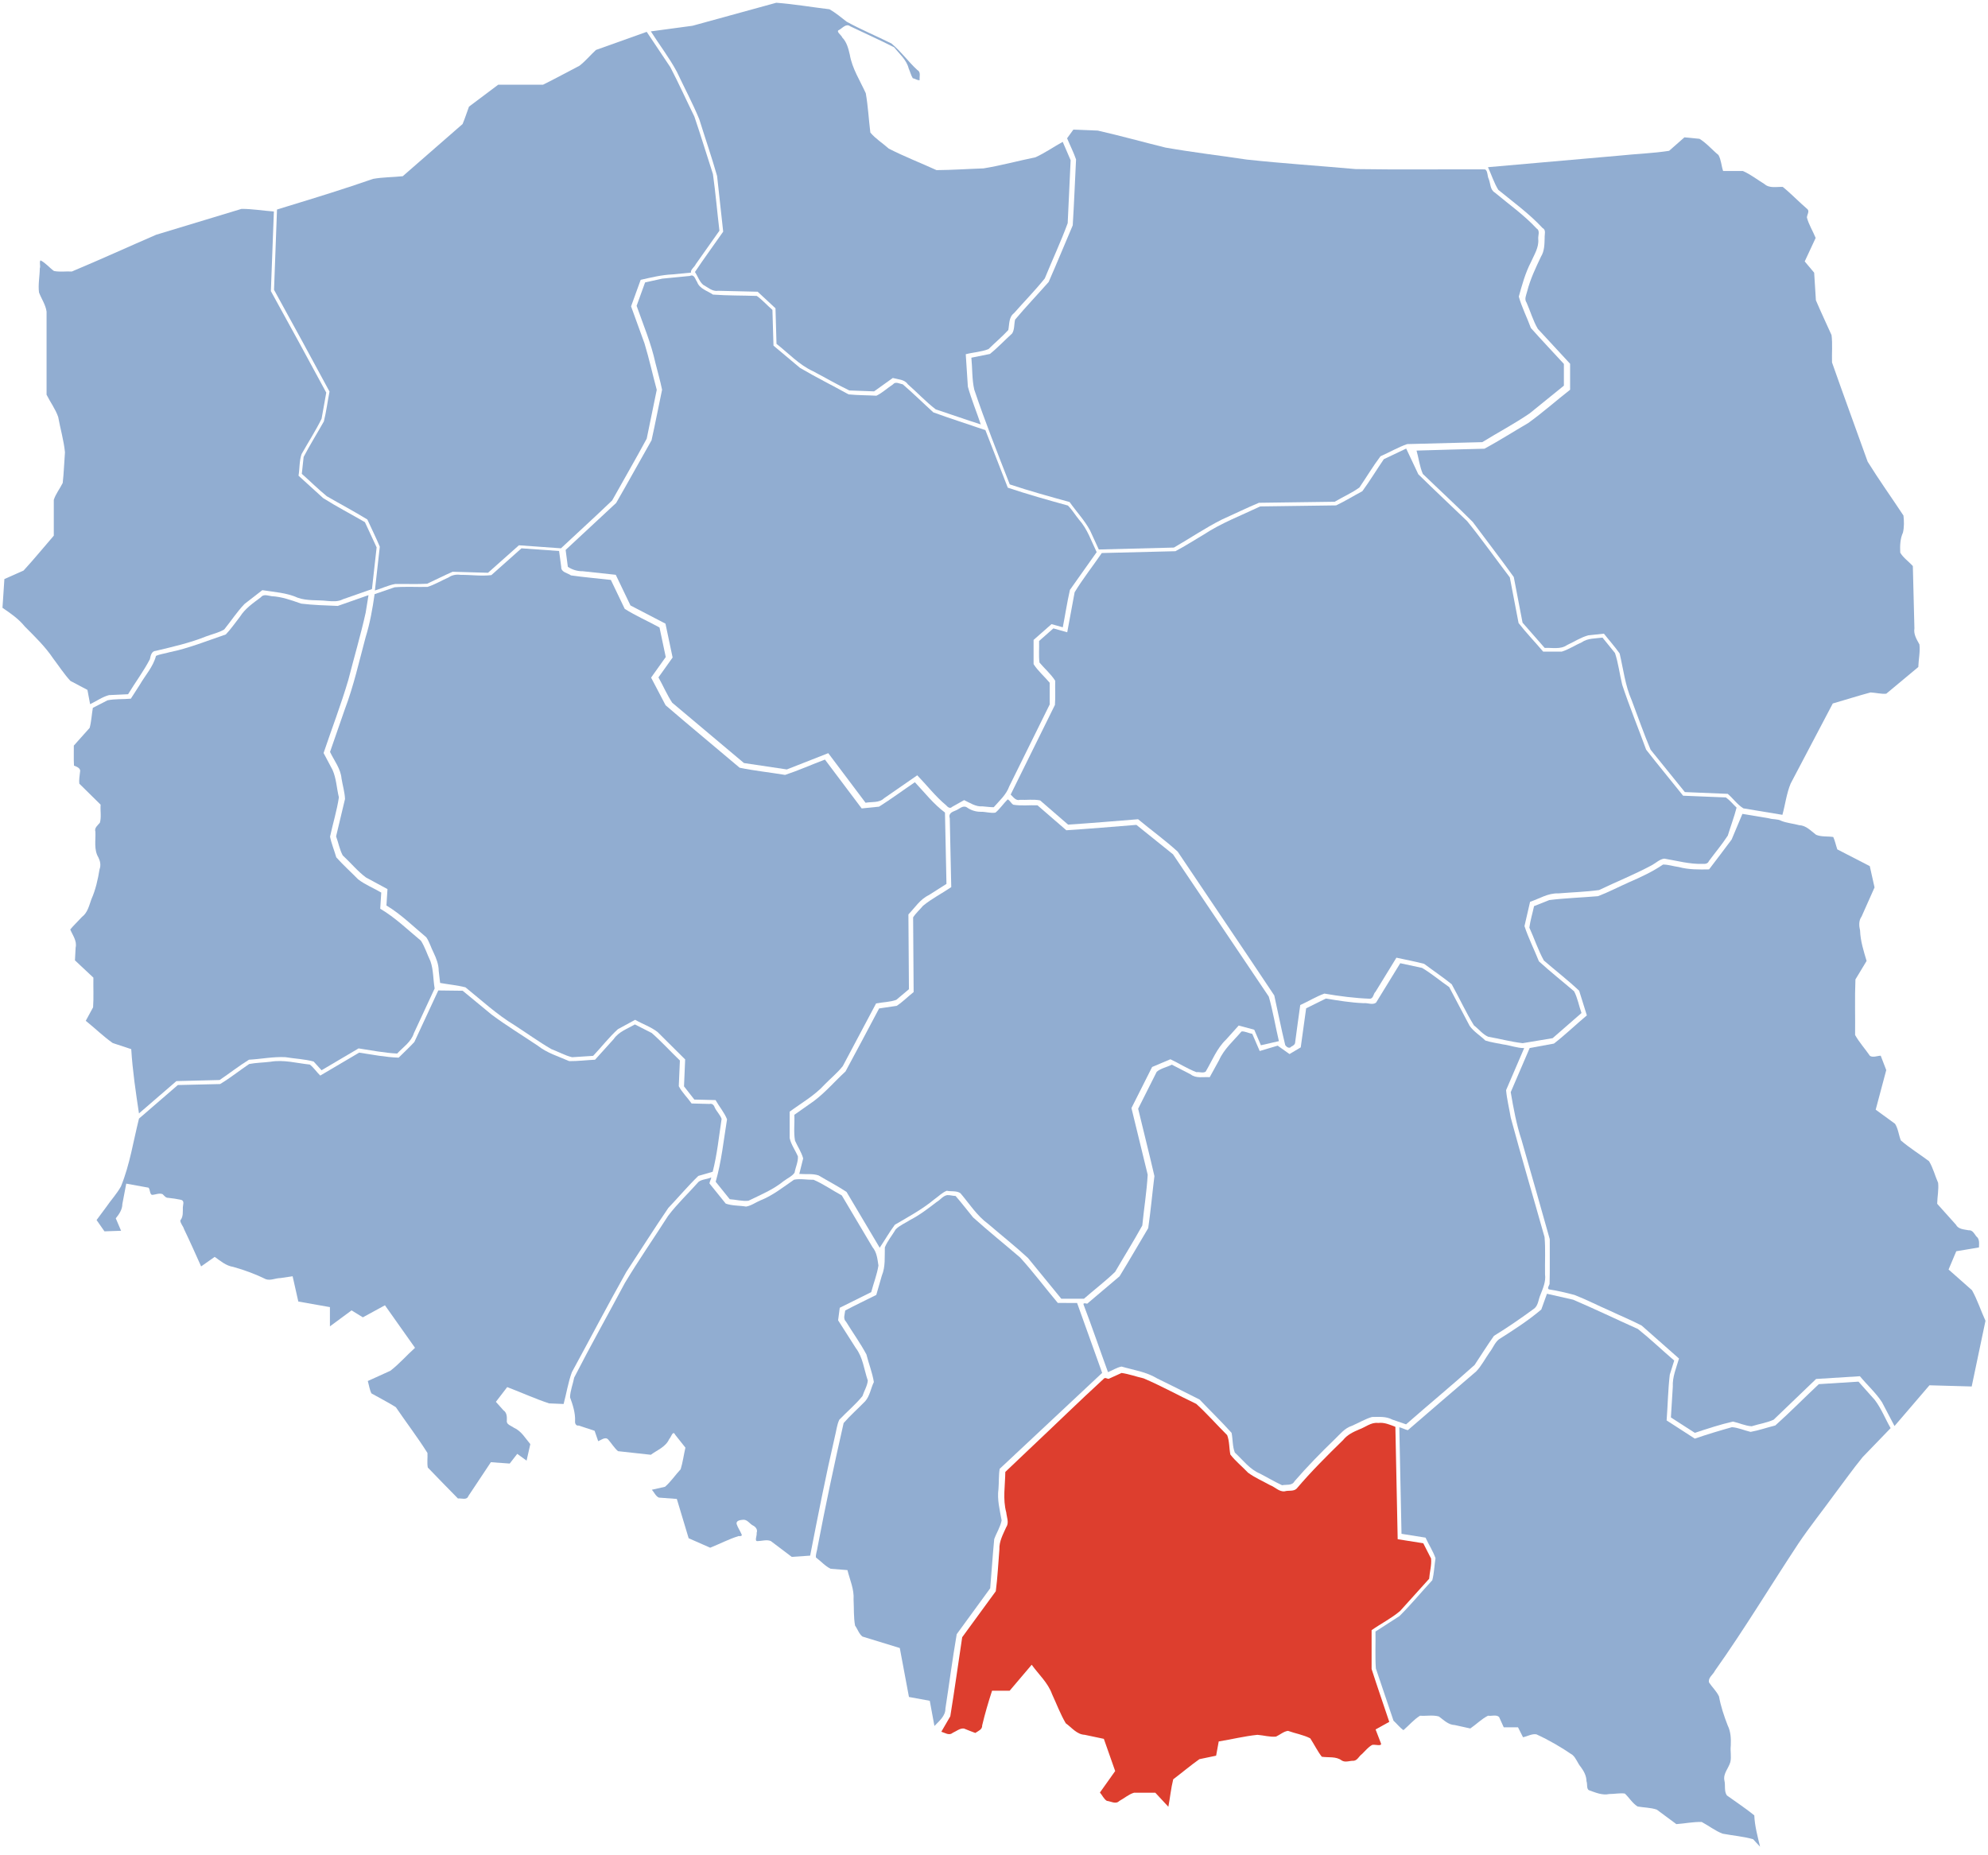
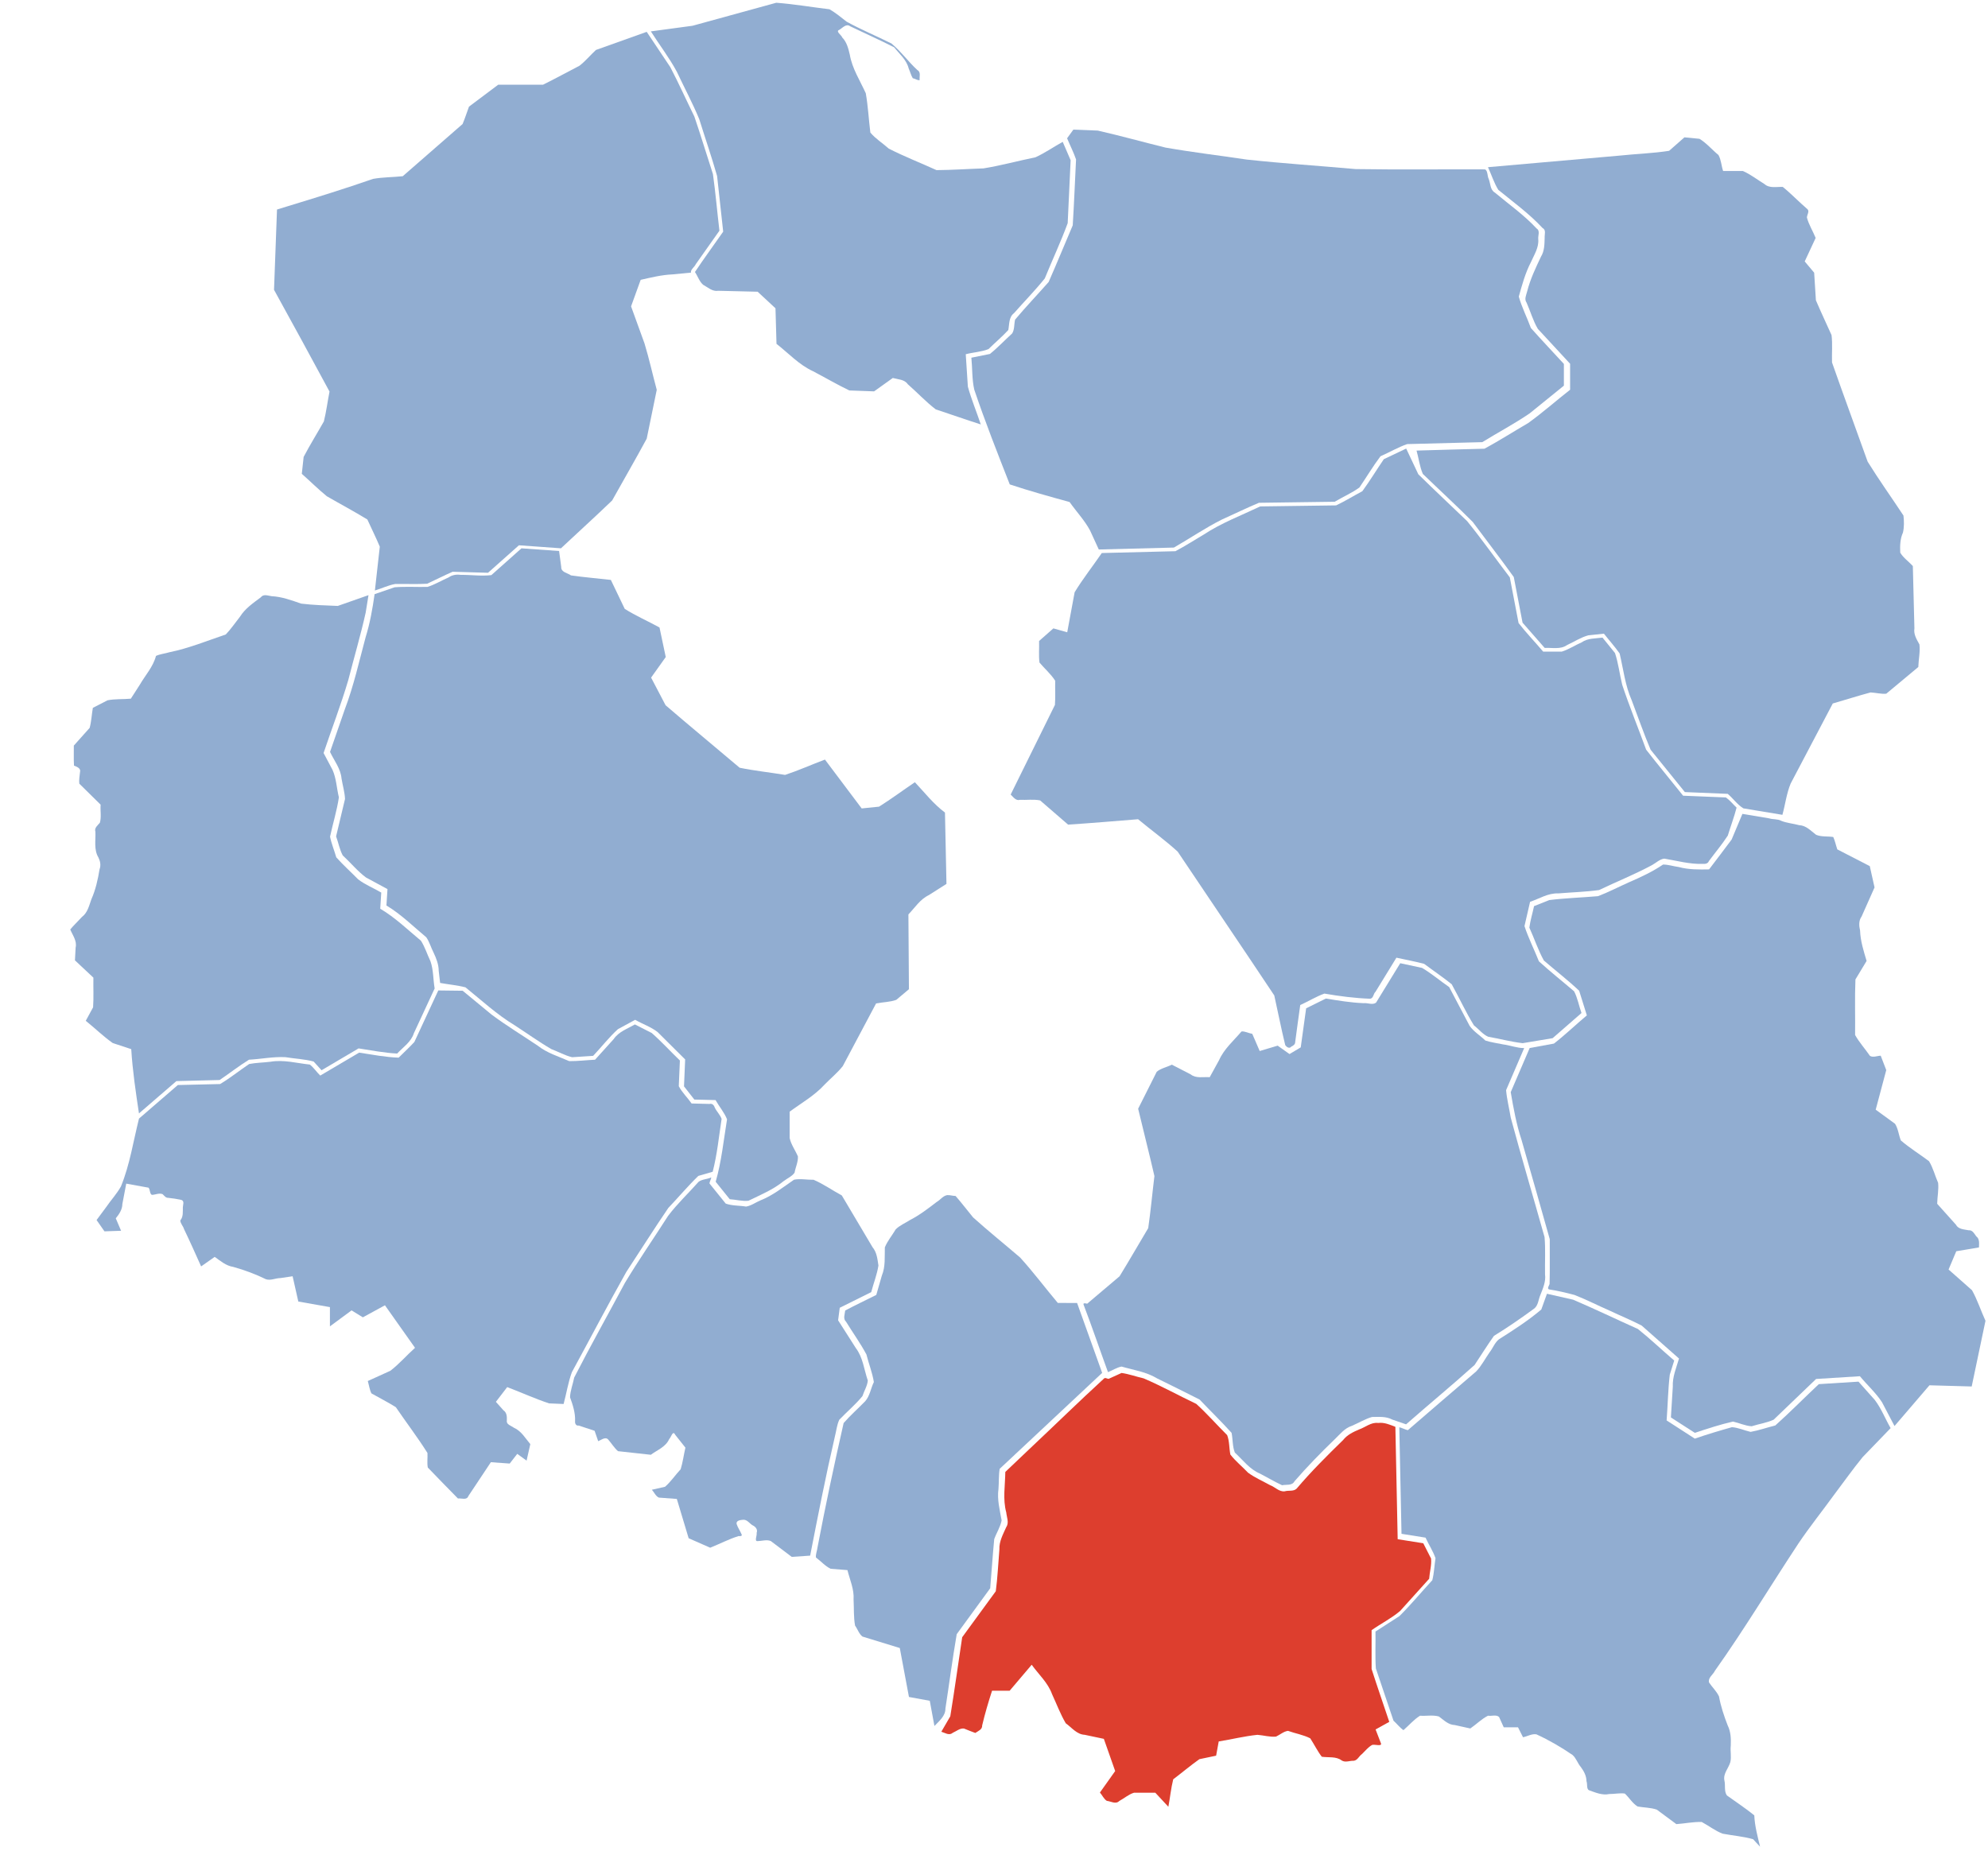
<svg xmlns="http://www.w3.org/2000/svg" xmlns:ns1="http://sodipodi.sourceforge.net/DTD/sodipodi-0.dtd" xmlns:ns2="http://www.inkscape.org/namespaces/inkscape" version="1.0" width="3294.475" height="3074.475" id="svg2" ns1:version="0.32" ns2:version="0.45.1" ns1:docname="POL_województwo_krakowskie_1950.svg" ns2:output_extension="org.inkscape.output.svg.inkscape" ns1:docbase="C:\Users\Mistrz\Desktop">
  <defs id="defs21" />
  <ns1:namedview ns2:window-height="575" ns2:window-width="867" ns2:pageshadow="2" ns2:pageopacity="0.0" guidetolerance="10.0" gridtolerance="10.0" objecttolerance="10.0" borderopacity="1.0" bordercolor="#666666" pagecolor="#ffffff" id="base" ns2:zoom="0.12262257" ns2:cx="1647.2377" ns2:cy="1537.2374" ns2:window-x="138" ns2:window-y="138" ns2:current-layer="svg2" />
  <path d="M 1147.738,42.675 C 1124.689,45.784 1101.633,48.905 1078.582,52.018 C 1092.748,74.339 1109.126,95.596 1121.676,118.956 C 1133.946,145.189 1147.77,170.772 1158.8,197.535 C 1168.57,228.92 1179.351,260.044 1188.348,291.637 C 1191.731,322.398 1195.14,353.157 1198.457,383.925 C 1182.991,406.235 1166.45,428.501 1151.644,450.831 C 1156.291,457.653 1158.907,466.528 1165.176,471.956 C 1173.101,476.245 1180.545,483.6 1190.331,481.94 C 1212.071,482.477 1233.812,482.916 1255.551,483.487 C 1265.432,492.603 1275.274,501.763 1285.113,510.925 C 1285.692,530.57 1286.239,550.216 1286.801,569.862 C 1306.629,585.314 1323.953,604.514 1347.113,615.138 C 1367.268,625.65 1387.103,637.336 1407.456,647.118 C 1421.144,647.626 1434.832,648.135 1448.519,648.643 C 1458.861,641.245 1469.241,633.899 1479.551,626.456 C 1488.127,628.922 1498.824,628.597 1504.388,636.812 C 1520.027,650.475 1534.351,665.999 1550.686,678.463 C 1575.454,686.682 1601.128,695.707 1625.332,703.424 C 1618.343,682.514 1609.811,662.03 1603.923,640.833 C 1602.781,622.914 1601.566,605 1600.426,587.081 C 1612.874,583.829 1626.286,583.334 1638.121,578.582 C 1648.921,567.963 1660.879,557.957 1670.957,546.956 C 1672.865,537.338 1671.528,525.741 1680.353,519.059 C 1697.313,499.784 1715.449,481.405 1731.404,461.439 C 1743.865,430.867 1758,400.818 1769.347,369.894 C 1770.978,335.113 1772.608,300.331 1774.238,265.55 C 1769.863,255.404 1765.488,245.258 1761.113,235.112 C 1746.044,243.403 1731.54,253.596 1715.948,260.7 C 1687.194,266.539 1658.732,274.423 1629.739,279.094 C 1603.824,279.952 1577.817,281.804 1551.957,281.956 C 1525.703,269.959 1498.51,259.455 1472.832,246.294 C 1462.845,237.289 1450.784,229.886 1442.332,219.706 C 1439.595,198.03 1438.548,175.959 1434.754,154.549 C 1425.257,133.482 1412.151,113.619 1408.223,90.383 C 1405.817,80.24 1403.312,69.906 1395.769,62.143 C 1394.54,58.12 1384.384,51.993 1390.519,49.643 C 1396.068,46.672 1402.146,38.339 1408.98,43.6 C 1433.192,55.277 1457.896,66.183 1481.769,78.393 C 1490.583,89.489 1502.366,99.095 1505.887,113.568 C 1508.287,118.802 1509.777,125.151 1512.707,129.737 C 1516.456,130.139 1520.754,133.664 1524.051,132.799 C 1523.282,127.298 1526.559,119.395 1520.332,116.174 C 1505.205,102.317 1493.092,85.168 1477.31,72.076 C 1452.77,59.804 1427.11,49.21 1403.055,35.951 C 1393.881,28.739 1384.67,21.148 1374.652,15.366 C 1345.263,11.894 1315.837,6.728 1286.399,4.564 C 1240.178,17.268 1193.958,29.971 1147.738,42.675 z " style="fill:#91add1;fill-opacity:1" id="gdanskie" />
  <path d="M 987.613,82.799 C 978.327,91.327 970.162,101.376 960.217,109.01 C 940.067,119.398 920.085,130.44 899.832,140.424 C 875.082,140.424 850.332,140.424 825.582,140.424 C 809.457,152.529 793.332,164.633 777.207,176.737 C 773.585,186.285 770.565,196.26 766.582,205.549 C 733.53,234.383 700.476,263.215 667.426,292.05 C 651.067,293.778 634.321,293.553 618.207,296.475 C 571.537,312.718 524.347,327.334 477.076,341.713 C 471.067,343.565 465.059,345.417 459.05,347.268 C 457.405,391.622 455.759,435.977 454.113,480.331 C 484.997,536.43 515.731,592.599 546.082,648.987 C 542.783,665.41 540.756,682.301 536.707,698.447 C 525.667,718.095 513.578,737.4 503.192,757.262 C 502.176,766.608 501.16,775.954 500.144,785.299 C 514.06,797.572 527.284,810.8 541.634,822.474 C 563.91,835.407 586.986,847.588 608.769,860.987 C 615.542,876.013 623.101,890.922 629.394,906.018 C 626.686,930.227 623.978,954.435 621.269,978.643 C 632.526,975.348 643.416,969.884 654.894,967.893 C 672.505,967.6 690.38,968.475 707.829,967.464 C 721.931,960.923 735.895,953.786 750.082,947.612 C 769.634,948.174 789.186,948.737 808.738,949.299 C 825.814,934.116 842.863,918.9 859.957,903.737 C 883.175,905.408 906.394,907.07 929.613,908.737 C 957.81,882.237 986.654,856.246 1014.447,829.428 C 1033.441,795.262 1053.209,761.385 1071.721,727.039 C 1077.268,700.053 1082.815,673.067 1088.363,646.081 C 1081.432,620.503 1075.782,594.519 1068.065,569.193 C 1060.643,548.718 1053.224,528.242 1045.801,507.768 C 1051.105,493.113 1056.401,478.454 1061.707,463.8 C 1079.193,459.853 1096.62,455.529 1114.608,454.768 C 1124.787,453.778 1134.966,452.789 1145.144,451.8 C 1143.872,447.047 1151.085,442.483 1153.063,437.8 C 1166.111,419.321 1179.159,400.841 1192.207,382.362 C 1188.498,351.119 1185.832,319.655 1181.473,288.551 C 1171.123,256.776 1161.448,224.727 1150.683,193.122 C 1137.293,165.942 1124.887,138.199 1110.884,111.367 C 1097.817,91.843 1084.813,72.248 1071.707,52.768 C 1043.676,62.779 1015.644,72.789 987.613,82.799 z " style="fill:#91add1;fill-opacity:1" id="koszalinskie" />
-   <path d="M 258.8,389.05 C 212.192,409.248 165.88,430.388 119.082,449.987 C 109.237,449.441 99.004,451.109 89.394,449.112 C 81.759,443.627 75.404,435.481 67.05,431.487 C 64.724,435.167 67.605,440.627 65.957,444.8 C 65.831,458.095 62.897,471.663 64.675,484.8 C 68.706,495.328 75.692,505.239 77.175,516.518 C 77.175,562.404 77.175,608.289 77.175,654.174 C 83.348,666.577 91.941,678.02 96.439,691.074 C 99.952,710.593 105.748,729.871 107.656,749.576 C 106.296,766.515 105.872,783.612 103.925,800.456 C 99.275,809.889 92.327,818.467 89.144,828.456 C 89.144,848.237 89.144,868.018 89.144,887.799 C 72.439,907.036 56.286,926.897 39.082,945.581 C 28.478,950.289 17.873,954.997 7.269,959.706 C 6.217,975.591 5.165,991.477 4.113,1007.362 C 17.439,1016.416 30.953,1025.697 41.094,1038.334 C 57.918,1055.256 75.002,1071.703 88.291,1091.564 C 97.701,1103.94 106.189,1117.154 116.686,1128.515 C 126.096,1133.471 135.526,1138.39 144.894,1143.425 C 146.402,1151.294 147.862,1159.173 149.332,1167.05 C 159.731,1162.168 169.417,1155.014 180.612,1152.065 C 191.164,1151.57 201.717,1151.076 212.269,1150.581 C 224.055,1131.091 237.914,1112.719 248.394,1092.518 C 249.619,1086.857 250.935,1078.952 258.335,1078.661 C 286.494,1071.919 314.808,1065.584 341.63,1054.715 C 351.611,1050.971 362.523,1048.665 371.568,1043.226 C 382.855,1029.362 392.762,1013.944 405.195,1001.013 C 415.048,993.4 424.877,985.756 434.707,978.112 C 454.441,981.264 475.015,982.3 493.457,990.674 C 509.284,996.254 526.472,994.009 542.979,996.031 C 551.565,996.659 560.325,997.416 568.208,993.217 C 584.27,987.598 600.332,981.98 616.394,976.362 C 618.978,953.31 621.561,930.258 624.144,907.206 C 617.676,893.279 611.207,879.352 604.738,865.424 C 581.719,852.02 557.972,839.732 535.499,825.501 C 521.897,813.136 508.328,800.736 494.707,788.393 C 496.702,776.625 495.856,764.057 499.732,752.68 C 510.717,733.084 523.006,714.109 532.914,694.034 C 535.501,679.591 538.088,665.148 540.676,650.706 C 510.427,594.447 479.699,538.447 448.894,482.487 C 450.569,438.498 452.199,394.507 453.863,350.518 C 436.014,349.256 418.118,346.151 400.281,346.183 C 353.121,360.472 305.961,374.761 258.8,389.05 z " style="fill:#91add1;fill-opacity:1" id="szczecinskie" />
  <path d="M 559.769,1004.237 C 539.625,1003.409 519.181,1002.853 499.13,1000.43 C 483.076,994.899 467,988.884 449.957,988.081 C 443.937,987.245 436.587,984.048 432.137,990.009 C 419.472,999.493 406.191,1008.502 397.663,1022.158 C 389.906,1031.973 382.757,1042.552 374.175,1051.518 C 343.288,1061.974 312.907,1074.461 280.775,1080.995 C 273.514,1083.197 264.951,1084.053 258.488,1087.081 C 253.791,1105.225 240.649,1119.194 231.48,1135.173 C 226.6,1142.769 221.749,1150.384 216.832,1157.956 C 204.003,1159.183 190.783,1158.094 178.192,1160.663 C 170.083,1164.833 161.973,1169.004 153.863,1173.175 C 151.915,1184.19 151.539,1195.68 148.55,1206.393 C 139.811,1216.164 131.071,1225.935 122.332,1235.706 C 122.549,1246.734 121.903,1258.261 122.644,1268.987 C 127.155,1270.616 134.482,1273.348 132.613,1279.612 C 132.04,1285.93 130.652,1292.409 131.425,1298.8 C 143.207,1310.414 154.998,1322.018 166.769,1333.643 C 165.926,1343.539 168.33,1354.15 165.488,1363.612 C 161.999,1367.85 155.987,1372.088 158.08,1378.424 C 158.778,1392.685 155.275,1408.157 163.05,1421.05 C 166.115,1427.193 167.51,1434.046 164.992,1440.689 C 162.214,1457.732 158.44,1474.62 151.458,1490.375 C 147.677,1500.808 145.248,1512.602 135.813,1519.7 C 129.439,1526.639 122.303,1533.423 116.394,1540.456 C 120.424,1550.128 127.907,1559.423 125.317,1570.57 C 124.947,1577.594 124.577,1584.619 124.207,1591.643 C 134.387,1601.203 144.585,1610.744 154.769,1620.3 C 154.453,1636.676 155.4,1653.204 154.269,1669.487 C 150.217,1676.935 146.165,1684.383 142.113,1691.831 C 157.126,1703.926 171.097,1717.577 186.781,1728.675 C 197.012,1732.066 207.26,1735.402 217.488,1738.8 C 219.69,1774.573 224.982,1809.92 230.3,1845.331 C 250.97,1827.468 271.61,1809.571 292.332,1791.768 C 316.195,1791.153 340.061,1790.593 363.925,1789.987 C 380.234,1779.029 395.9,1766.618 412.613,1756.331 C 432.732,1755.217 452.843,1751.062 472.988,1752.112 C 488.498,1754.668 504.766,1755.261 519.769,1759.362 C 524.134,1764.175 528.498,1768.987 532.863,1773.8 C 553.329,1761.731 573.8,1749.697 594.238,1737.581 C 615.521,1740.822 636.663,1745.049 658.176,1746.112 C 667.955,1735.493 681.253,1727.119 685.776,1712.603 C 697.284,1687.815 708.792,1663.026 720.301,1638.237 C 717.689,1623.235 718.423,1607.5 713.347,1593.081 C 707.957,1581.833 704.258,1569.589 697.587,1559.137 C 675.583,1540.878 654.926,1520.727 630.113,1506.081 C 630.647,1497.152 631.231,1488.226 631.801,1479.3 C 619.19,1471.863 605.229,1466.344 593.569,1457.453 C 581.552,1445.229 568.619,1433.635 557.238,1420.862 C 553.999,1409.416 549.208,1398.22 546.957,1386.643 C 551.58,1364.893 558.382,1343.367 561.592,1321.509 C 557.869,1306.328 557.426,1290.13 550.987,1275.829 C 546.071,1266.559 541.14,1257.296 536.238,1248.018 C 549.829,1207.61 565.183,1167.804 577.235,1126.896 C 586.706,1089.726 597.676,1052.881 605.971,1015.445 C 607.539,1005.75 609.107,996.056 610.676,986.362 C 593.707,992.32 576.738,998.279 559.769,1004.237 z " style="fill:#91add1;fill-opacity:1" id="zielonogorskie" />
  <path d="M 814.269,953.174 C 797.724,955.168 780.419,952.561 763.583,952.777 C 756.509,951.75 749.306,952.806 743.424,956.971 C 731.749,962.056 720.508,968.951 708.457,972.715 C 690.297,973.099 671.98,971.883 653.917,973.343 C 642.863,977.127 631.814,980.925 620.769,984.737 C 617.361,1008.961 613.096,1033.007 605.832,1056.352 C 595.089,1096.338 586.116,1136.884 571.393,1175.665 C 563.237,1199.178 555.081,1222.692 546.926,1246.206 C 553.8,1260.732 564.531,1273.822 565.988,1290.331 C 567.815,1301.579 571.279,1312.885 571.756,1324.178 C 566.823,1344.844 561.89,1365.509 556.957,1386.175 C 560.833,1396.525 562.732,1407.984 567.961,1417.709 C 580.985,1429.69 592.374,1443.837 606.56,1454.345 C 618.412,1460.744 630.241,1467.187 642.113,1473.55 C 641.623,1482.617 640.979,1491.675 640.394,1500.737 C 664.7,1515.289 684.73,1535.426 706.45,1553.437 C 711.71,1561.084 714.234,1570.6 718.571,1578.928 C 723.075,1588.487 726.942,1598.323 727.026,1609.056 C 727.805,1615.731 728.584,1622.406 729.363,1629.081 C 743.288,1631.603 757.612,1632.89 771.269,1636.3 C 798.077,1657.912 823.339,1681.44 852.904,1699.282 C 873.202,1712.41 892.854,1726.638 913.676,1738.737 C 925.206,1743.05 936.216,1749.412 948.111,1752.203 C 959.716,1751.444 971.321,1750.684 982.926,1749.925 C 996.772,1735.375 1009.108,1719.201 1023.991,1705.728 C 1033.521,1700.542 1043.055,1695.366 1052.582,1690.175 C 1064.75,1697.232 1078.554,1701.793 1089.657,1710.366 C 1104.912,1725.532 1120.173,1740.693 1135.426,1755.862 C 1134.817,1770.738 1134.171,1785.613 1133.519,1800.487 C 1139.228,1807.779 1144.936,1815.07 1150.644,1822.362 C 1162.363,1822.656 1174.082,1822.935 1185.801,1823.237 C 1191.837,1833.985 1200.388,1843.823 1204.832,1855.112 C 1199.169,1889.725 1195.723,1924.799 1186.019,1958.612 C 1193.79,1968.258 1201.561,1977.904 1209.332,1987.55 C 1219.655,1988.154 1230.079,1991.237 1240.378,1990.062 C 1260.373,1980.219 1281.216,1971.8 1298.622,1957.542 C 1304.581,1952.954 1312.456,1949.714 1316.725,1943.602 C 1318.301,1934.666 1322.847,1925.599 1322.285,1916.58 C 1317.927,1906.324 1310.841,1896.897 1308.582,1885.987 C 1308.582,1871.477 1308.582,1856.966 1308.582,1842.456 C 1328.299,1827.906 1350.028,1815.714 1366.644,1797.37 C 1376.59,1787.191 1387.888,1777.99 1396.676,1766.877 C 1415.044,1732.259 1433.425,1697.647 1451.832,1663.05 C 1462.931,1660.816 1474.83,1660.949 1485.347,1657.093 C 1492.321,1651.224 1499.295,1645.356 1506.269,1639.487 C 1505.976,1598.164 1505.671,1556.841 1505.394,1515.518 C 1516.159,1504.37 1524.686,1490.471 1539.211,1483.528 C 1548.96,1477.337 1558.708,1471.146 1568.457,1464.956 C 1567.634,1425.539 1566.811,1386.122 1565.988,1346.706 C 1546.919,1332.542 1532.367,1313.622 1516.113,1296.425 C 1496.301,1309.84 1476.96,1324.22 1456.769,1336.925 C 1447.165,1337.908 1437.569,1338.966 1427.957,1339.862 C 1407.698,1312.848 1387.368,1285.887 1367.082,1258.893 C 1345.032,1267.178 1323.317,1276.937 1301.051,1284.3 C 1276.002,1280.159 1250.512,1277.469 1225.738,1272.425 C 1184.898,1237.816 1143.513,1203.744 1102.988,1168.831 C 1094.984,1153.562 1086.965,1138.301 1078.988,1123.018 C 1087.09,1111.67 1095.174,1100.309 1103.269,1088.956 C 1099.821,1072.622 1096.373,1056.289 1092.926,1039.956 C 1073.878,1029.434 1053.55,1020.657 1035.301,1009.112 C 1027.634,993.122 1019.967,977.133 1012.301,961.143 C 990.296,958.55 968.067,956.828 946.207,953.643 C 940.589,949.447 929.586,948.622 930.05,939.554 C 928.873,930.771 927.696,921.988 926.519,913.206 C 905.738,911.727 884.957,910.247 864.176,908.768 C 847.54,923.57 830.905,938.372 814.269,953.174 z " style="fill:#91add1;fill-opacity:1" id="poznanskie" />
  <path d="M 686.644,1726.987 C 678.347,1735.955 669.228,1744.316 660.613,1752.925 C 638.585,1752.151 616.96,1747.885 595.207,1744.581 C 573.698,1757.234 552.21,1769.896 530.738,1782.612 C 524.618,1776.782 520.09,1769.564 513.457,1764.362 C 491.712,1762.092 469.944,1755.867 447.962,1759.736 C 436.328,1761.144 424.23,1761.26 412.881,1763.457 C 396.772,1774.34 381.337,1786.775 364.769,1796.643 C 341.415,1797.195 318.061,1797.747 294.707,1798.3 C 273.248,1816.841 251.79,1835.383 230.332,1853.925 C 220.885,1891.486 215.151,1930.314 200.457,1966.268 C 193.642,1978.628 183.737,1989.14 175.791,2000.823 C 170.544,2007.898 165.297,2014.974 160.05,2022.05 C 164.405,2028.289 168.759,2034.529 173.113,2040.768 C 182.29,2040.456 191.467,2040.143 200.644,2039.831 C 197.722,2032.954 194.763,2026.092 191.863,2019.206 C 197.477,2012.332 202.719,2004.6 202.769,1995.478 C 204.92,1984.221 207.051,1972.961 209.207,1961.706 C 221.546,1963.917 233.874,1966.182 246.207,1968.425 C 248.972,1971.792 247.874,1978.109 251.55,1980.331 C 257.431,1980.324 263.733,1976.703 269.582,1979.206 C 272.277,1981.848 274.648,1985.448 278.957,1985.268 C 286.23,1985.99 293.488,1987.152 300.55,1988.675 C 306.073,1990.677 303.122,1996.832 303.019,2000.893 C 302.868,2008.244 303.921,2016.766 298.8,2022.643 C 298.909,2027.909 303.529,2031.941 304.913,2036.941 C 314.757,2057.401 323.998,2078.168 333.3,2098.893 C 340.8,2093.622 348.3,2088.352 355.8,2083.081 C 365.377,2089.886 374.526,2097.875 386.581,2099.723 C 405.267,2104.931 423.445,2111.695 440.769,2120.175 C 448.683,2122.726 456.612,2118.244 464.659,2118.222 C 471.417,2117.241 478.174,2116.261 484.925,2115.237 C 488.067,2129.196 491.218,2143.153 494.363,2157.112 C 511.82,2160.203 529.274,2163.309 546.738,2166.362 C 546.738,2176.997 546.738,2187.633 546.738,2198.268 C 558.696,2189.434 570.659,2180.608 582.613,2171.768 C 588.837,2175.62 595.072,2179.454 601.301,2183.3 C 613.505,2176.637 625.707,2169.969 637.926,2163.331 C 654.575,2186.806 671.164,2210.324 687.769,2233.831 C 673.924,2246.2 661.548,2260.688 646.765,2271.932 C 634.339,2277.575 621.914,2283.219 609.488,2288.862 C 611.535,2295.669 612.346,2302.945 615.519,2309.331 C 628.954,2317.025 642.97,2323.941 655.957,2332.206 C 673.229,2357.599 692.07,2382.181 708.363,2408.081 C 708.858,2416.113 707.466,2424.241 708.926,2432.206 C 725.604,2449.267 742.105,2466.75 758.894,2483.55 C 764.739,2482.711 773.552,2486.995 776.231,2479.373 C 788.578,2460.673 801.162,2442.128 813.457,2423.393 C 823.861,2424.166 834.269,2424.9 844.676,2425.643 C 848.842,2420.278 853.011,2414.916 857.176,2409.55 C 862.367,2413.245 867.501,2417.001 872.644,2420.768 C 874.707,2411.664 876.769,2402.56 878.832,2393.456 C 870.422,2383.548 863.881,2371.535 851.265,2366.064 C 846.747,2362.671 838.845,2361.19 839.926,2354.237 C 840.171,2348.047 839.985,2341.191 834.31,2337.403 C 830.101,2332.728 825.943,2328.029 821.769,2323.331 C 828.007,2315.178 834.244,2307.024 840.551,2298.925 C 863.77,2307.717 886.465,2318.188 909.987,2325.905 C 917.987,2326.244 925.988,2326.584 933.988,2326.925 C 938.734,2309.456 941.458,2291.262 947.659,2274.291 C 977.852,2218.944 1007.03,2163.019 1037.912,2108.07 C 1061.19,2072.757 1083.716,2036.861 1107.546,2001.975 C 1124.26,1984.444 1140.018,1965.629 1157.238,1948.925 C 1165.176,1946.622 1173.113,1944.32 1181.051,1942.018 C 1188.488,1913.386 1191.341,1883.644 1195.832,1854.456 C 1193.347,1847.267 1187.26,1842.019 1184.207,1834.987 C 1183.015,1831.307 1179.86,1828.512 1175.832,1829.626 C 1165.915,1829.388 1155.998,1829.14 1146.082,1828.862 C 1139.345,1819.099 1130.227,1810.589 1124.863,1800.175 C 1125.478,1785.987 1126.092,1771.8 1126.707,1757.612 C 1111.108,1742.647 1096.254,1726.229 1080.003,1712.033 C 1070.727,1707.31 1061.451,1702.586 1052.176,1697.862 C 1039.837,1705.017 1025.394,1709.802 1016.968,1722.159 C 1006.7,1733.577 996.412,1744.953 986.113,1756.331 C 971.861,1757.011 957.482,1758.794 943.301,1758.675 C 925.745,1750.923 906.842,1745.403 891.519,1733.331 C 865.848,1715.972 839.218,1699.936 814.413,1681.367 C 798.521,1668.251 782.63,1655.134 766.738,1642.018 C 753.269,1641.852 739.801,1641.685 726.332,1641.518 C 713.103,1670.008 699.873,1698.497 686.644,1726.987 z " style="fill:#91add1;fill-opacity:1" id="wroclawskie" />
  <path d="M 1768.363,229.174 C 1773.233,240.866 1779.069,252.306 1783.207,264.206 C 1781.311,300.623 1780.02,337.122 1777.707,373.487 C 1764.359,404.753 1751.46,436.258 1737.801,467.362 C 1719.395,488.207 1699.984,508.546 1682.207,529.706 C 1680.363,537.199 1681.467,546.131 1677.319,552.637 C 1664.97,563.845 1653.377,576.285 1640.426,586.643 C 1630.196,588.706 1619.967,590.768 1609.738,592.831 C 1611.502,610.405 1610.619,628.509 1614.505,645.695 C 1632.39,698.742 1652.935,750.746 1673.363,802.831 C 1706.115,813.749 1739.302,822.855 1772.551,832.081 C 1783.608,847.867 1797.189,862.041 1806.345,879.028 C 1811.195,889.587 1816.044,900.147 1820.894,910.706 C 1862.384,909.643 1903.873,908.581 1945.363,907.518 C 1971.914,892.277 1997.337,874.94 2024.665,861.182 C 2045.222,851.96 2065.562,841.971 2086.269,833.299 C 2128.123,832.727 2169.978,832.154 2211.832,831.581 C 2225.367,823.517 2240.208,817.175 2252.861,807.909 C 2264.535,790.779 2275.241,772.709 2287.707,756.206 C 2302.496,749.706 2316.76,741.307 2331.894,736.024 C 2373.404,734.949 2414.915,733.874 2456.425,732.799 C 2482.479,716.738 2509.641,702.361 2534.913,685.13 C 2553.823,669.811 2572.734,654.493 2591.644,639.174 C 2591.644,627.174 2591.644,615.174 2591.644,603.174 C 2573.468,583.314 2554.829,563.771 2536.957,543.643 C 2530.596,526.215 2521.856,509.237 2516.925,491.55 C 2522.358,472.094 2527.717,452.308 2537.119,434.264 C 2542.418,422.128 2550.382,410.33 2549.167,396.471 C 2548.47,390.456 2552.742,382.556 2546.414,378.678 C 2525.634,356.282 2500.533,338.67 2477.257,319.178 C 2469.313,314.565 2470.178,304.39 2467.125,296.702 C 2464.569,291.926 2465.685,282.33 2460.707,280.735 C 2389.298,280.437 2317.857,281.357 2246.468,280.227 C 2186.325,274.815 2125.996,270.933 2065.978,264.45 C 2021.147,257.735 1976.062,252.414 1931.422,244.6 C 1893.976,235.356 1856.757,224.973 1819.176,216.417 C 1805.707,215.888 1792.238,215.359 1778.769,214.831 C 1775.301,219.612 1771.832,224.393 1768.363,229.174 z " style="fill:#91add1;fill-opacity:1" id="olsztynskie" />
  <path d="M 2766.019,249.956 C 2738.765,254.206 2710.663,255.038 2683.086,257.98 C 2610.669,264.238 2538.269,270.693 2465.863,277.081 C 2471.64,289.503 2475.756,302.981 2482.913,314.595 C 2507.894,335.092 2534.156,354.019 2556.181,377.805 C 2562.579,381.185 2559.475,388.102 2559.777,393.891 C 2559.471,404.676 2559.545,415.86 2553.707,425.331 C 2544.816,444.063 2535.876,462.847 2530.759,483.006 C 2529.258,489.103 2525.656,495.825 2529.863,501.675 C 2536.199,516.019 2540.52,531.515 2548.439,545.018 C 2566.276,564.313 2584.102,583.617 2601.957,602.893 C 2601.957,617.237 2601.957,631.581 2601.957,645.924 C 2578.656,664.165 2556.434,683.928 2532.437,701.17 C 2508.264,715.212 2484.518,730.423 2460.05,743.674 C 2422.584,744.746 2384.686,745.494 2347.488,746.768 C 2351.115,759.599 2352.604,773.423 2357.93,785.491 C 2385.388,812.074 2413.612,837.948 2440.556,865.007 C 2463.16,895.512 2486.582,925.571 2508.613,956.393 C 2513.457,981.591 2518.3,1006.789 2523.144,1031.987 C 2535.373,1045.945 2547.603,1059.904 2559.832,1073.862 C 2572.326,1073.197 2586.042,1076.771 2596.943,1069.067 C 2608.617,1063.695 2619.667,1056.321 2632.07,1052.988 C 2640.711,1052.075 2649.337,1051.016 2657.988,1050.206 C 2666.591,1061.213 2676.088,1071.659 2684.05,1083.081 C 2690.206,1109.054 2693.118,1135.991 2704.024,1160.639 C 2714.438,1187.947 2723.948,1215.748 2735.367,1242.577 C 2754.282,1265.974 2773.198,1289.371 2792.113,1312.768 C 2815.811,1313.748 2839.509,1314.723 2863.207,1315.706 C 2872.055,1323.334 2879.145,1333.561 2889.068,1339.744 C 2910.635,1343.315 2932.202,1346.885 2953.769,1350.456 C 2958.557,1333.234 2960.578,1315.046 2967.478,1298.551 C 2990.742,1254.347 3013.972,1210.127 3037.238,1165.925 C 3058.161,1159.977 3078.947,1153.198 3099.894,1147.612 C 3108.474,1148.042 3117.681,1150.549 3125.881,1149.722 C 3143.584,1134.977 3161.286,1120.232 3178.988,1105.487 C 3179.343,1093.038 3182.338,1080.317 3180.832,1068.018 C 3176.377,1059.904 3170.879,1051.268 3172.531,1041.488 C 3171.663,1007.06 3170.794,972.633 3169.925,938.206 C 3163.195,930.663 3154.119,924.583 3149.05,915.956 C 3148.515,904.695 3148.811,892.966 3153.55,882.674 C 3155.648,873.574 3155.421,863.495 3154.372,854.435 C 3134.714,824.599 3113.793,795.437 3095.025,765.109 C 3075.429,710.284 3055.246,655.615 3035.988,600.706 C 3035.492,585.635 3037.03,570.297 3035.199,555.389 C 3026.59,536.142 3017.495,517.035 3009.269,497.675 C 3008.311,482.425 3007.353,467.175 3006.394,451.925 C 3001.176,445.716 2995.954,439.51 2990.738,433.3 C 2996.772,420.317 3002.83,407.345 3008.863,394.362 C 3004.36,383.13 2997.521,372.394 2994.425,360.706 C 2994.254,356.114 2999.332,350.194 2995.05,346.487 C 2981.213,334.702 2968.382,321.074 2954.394,309.8 C 2944.184,309.308 2932.398,312.578 2923.995,305.002 C 2912.105,297.8 2900.929,288.902 2888.3,283.425 C 2877.373,283.425 2866.446,283.425 2855.519,283.425 C 2852.533,274.704 2852.301,264.76 2847.764,256.863 C 2837.116,248.139 2827.957,237.077 2816.336,230.046 C 2808.033,229.235 2799.729,228.423 2791.425,227.612 C 2782.957,235.06 2774.488,242.508 2766.019,249.956 z " style="fill:#91add1;fill-opacity:1" id="bialostockie" />
-   <path d="M 1097.582,461.8 C 1088.061,463.878 1078.539,465.984 1069.019,468.081 C 1064.342,481.008 1059.665,493.935 1054.988,506.862 C 1066.084,538.36 1079.146,569.21 1086.252,601.948 C 1089.92,616.582 1094.15,631.211 1097.176,645.924 C 1091.312,673.824 1085.921,701.872 1079.738,729.674 C 1060.142,764.284 1040.909,799.13 1021.082,833.581 C 993.176,859.529 965.269,885.477 937.363,911.424 C 938.582,920.747 939.801,930.07 941.019,939.393 C 948.354,944.328 956.914,946.882 965.777,946.731 C 983.991,948.72 1002.21,950.669 1020.426,952.643 C 1028.623,969.546 1036.679,986.517 1044.801,1003.456 C 1064.13,1013.522 1083.502,1023.486 1102.801,1033.612 C 1106.8,1052.309 1110.75,1071.018 1114.644,1089.737 C 1106.843,1100.731 1099.002,1111.698 1091.176,1122.675 C 1098.992,1136.585 1105.262,1151.48 1114.035,1164.724 C 1153.644,1198.031 1193.254,1231.337 1232.863,1264.643 C 1256.54,1268.175 1280.217,1271.706 1303.894,1275.237 C 1326.793,1266.255 1349.672,1257.222 1372.582,1248.268 C 1393.169,1275.676 1413.789,1303.061 1434.394,1330.456 C 1444.72,1328.483 1456.774,1331.041 1465.003,1323.059 C 1483.353,1310.359 1501.697,1297.65 1520.051,1284.956 C 1536.042,1301.483 1550.153,1319.959 1567.807,1334.551 C 1570.197,1337.353 1574.283,1341.04 1577.801,1337.268 C 1584.463,1333.555 1591.059,1329.759 1597.738,1326.081 C 1607.552,1330.681 1617.02,1337.349 1628.355,1336.447 C 1634.465,1336.823 1640.858,1337.902 1646.801,1337.862 C 1656.258,1326.998 1667.598,1317.172 1672.566,1303.172 C 1694.894,1257.954 1717.222,1212.736 1739.551,1167.518 C 1739.551,1155.539 1739.551,1143.56 1739.551,1131.581 C 1730.831,1121.183 1720.056,1112.027 1712.832,1100.706 C 1712.832,1087.331 1712.832,1073.956 1712.832,1060.581 C 1722.764,1051.891 1732.66,1043.161 1742.551,1034.425 C 1748.785,1036.145 1755.013,1037.89 1761.238,1039.643 C 1765.289,1019.012 1768.392,998.083 1773.082,977.643 C 1787.853,956.789 1802.623,935.935 1817.394,915.081 C 1808.467,896.787 1802.06,876.785 1788.184,861.317 C 1781.882,853.691 1776.589,844.577 1769.68,837.847 C 1736.273,828.641 1702.987,819.258 1670.082,808.268 C 1657.733,776.47 1645.379,744.675 1632.988,712.893 C 1604.279,702.995 1575.18,693.868 1546.738,683.456 C 1529.777,668.06 1513.249,651.76 1496.019,636.924 C 1490.724,636.111 1483.995,631.662 1479.755,637.111 C 1470.58,643.137 1462.248,651.062 1452.394,655.831 C 1437.03,654.961 1421.493,655.188 1406.238,653.612 C 1379.539,638.845 1352.145,625.208 1325.847,609.782 C 1311.154,597.478 1296.49,585.139 1281.801,572.831 C 1281.208,553.091 1280.635,533.352 1280.051,513.612 C 1271.327,506.111 1263.312,496.872 1254.145,490.461 C 1229.954,489.579 1205.533,490.051 1181.488,488.237 C 1172.246,481.835 1159.333,478.896 1155.179,467.181 C 1151.864,462.589 1150.643,453.929 1143.204,457.351 C 1127.996,458.834 1112.789,460.317 1097.582,461.8 z " style="fill:#91add1;fill-opacity:1" id="bydgoskie" />
  <path d="M 2293.238,761.049 C 2281.241,778.632 2270.157,796.99 2257.644,814.112 C 2243.092,821.819 2228.958,830.659 2214.144,837.612 C 2172.228,838.185 2130.311,838.758 2088.394,839.331 C 2056.79,854.381 2023.874,866.773 1994.555,886.131 C 1979.031,895.308 1963.669,905.186 1947.832,913.549 C 1907.176,914.56 1866.519,915.57 1825.863,916.581 C 1810.995,938.323 1794.486,959.177 1780.869,981.564 C 1776.773,1003.684 1772.693,1025.807 1768.582,1047.925 C 1760.938,1045.762 1753.29,1043.613 1745.644,1041.456 C 1737.748,1048.425 1729.853,1055.393 1721.957,1062.362 C 1722.395,1074.197 1721.079,1086.694 1722.618,1098.112 C 1731.129,1108.226 1741.679,1117.201 1748.644,1128.237 C 1748.36,1141.572 1749.208,1155.046 1748.207,1168.3 C 1723.759,1217.82 1699.311,1267.341 1674.863,1316.862 C 1679.224,1320.882 1683.337,1327.616 1690.269,1325.612 C 1701.341,1326.121 1712.911,1324.369 1723.676,1326.581 C 1739.134,1339.956 1754.592,1353.331 1770.051,1366.706 C 1808.739,1364.159 1847.373,1360.877 1886.019,1357.768 C 1907.714,1375.856 1930.835,1392.461 1951.639,1411.474 C 2004.865,1490.995 2058.75,1570.135 2111.707,1649.8 C 2117.854,1677.144 2123.161,1704.899 2129.832,1731.987 C 2131.842,1735.185 2136.772,1738.741 2139.832,1734.643 C 2143.004,1733.186 2146.5,1731.024 2146.394,1726.831 C 2148.88,1706.508 2152.068,1686.077 2154.738,1665.706 C 2168.151,1659.706 2181.001,1651.635 2194.769,1646.737 C 2219.898,1651.07 2245.263,1654.371 2270.707,1655.268 C 2276.285,1654.275 2275.807,1646.943 2279.49,1643.707 C 2291.032,1624.884 2302.568,1606.058 2314.113,1587.237 C 2329.425,1590.655 2344.945,1593.429 2360.05,1597.425 C 2375.2,1608.817 2391.096,1619.391 2405.769,1631.268 C 2418.29,1653.91 2429.157,1677.644 2442.671,1699.586 C 2450.652,1705.563 2457.089,1714.403 2466.296,1718.267 C 2485.333,1721.597 2504.204,1726.728 2523.349,1728.916 C 2539.906,1726.148 2556.463,1723.38 2573.019,1720.612 C 2588.957,1706.716 2604.894,1692.82 2620.832,1678.925 C 2616.538,1667.056 2614.42,1654.013 2608.568,1642.967 C 2589.204,1626.336 2569.039,1610.429 2550.269,1593.268 C 2542.492,1573.769 2532.811,1554.66 2526.332,1534.862 C 2529.41,1521.452 2532.595,1508.066 2535.613,1494.643 C 2551.057,1489.447 2565.533,1479.935 2582.42,1480.686 C 2604.921,1478.821 2627.689,1478.204 2649.987,1475.125 C 2678.997,1461.217 2709.049,1449.153 2737.332,1433.987 C 2744.113,1430.356 2750.318,1423.965 2758.006,1423.056 C 2779.239,1426.527 2800.172,1432.573 2821.831,1431.729 C 2826.009,1432 2830.246,1431.489 2831.949,1427.083 C 2842.369,1412.937 2853.854,1399.499 2863.296,1384.817 C 2867.974,1369.429 2873.967,1353.69 2877.832,1338.518 C 2871.916,1332.925 2866.814,1326.413 2860.144,1321.643 C 2836.498,1320.691 2812.853,1319.719 2789.207,1318.768 C 2768.878,1293.277 2748.027,1268.154 2727.957,1242.487 C 2714.885,1206.603 2700.341,1171.183 2688.304,1134.972 C 2684.02,1117.532 2681.97,1099.267 2676.328,1082.303 C 2669.444,1073.792 2662.56,1065.28 2655.675,1056.768 C 2643.937,1058.307 2631.278,1057.499 2621.222,1064.521 C 2610.119,1069.37 2599.534,1076.497 2587.988,1080.018 C 2577.78,1080.018 2567.571,1080.018 2557.363,1080.018 C 2543.971,1064.177 2529.256,1048.972 2516.55,1032.612 C 2511.707,1007.372 2506.863,982.133 2502.019,956.893 C 2478.373,925.89 2455.833,893.945 2431.293,863.667 C 2404.36,837.762 2376.99,812.209 2350.394,786.018 C 2343.696,771.82 2336.998,757.622 2330.3,743.424 C 2317.946,749.299 2305.592,755.174 2293.238,761.049 z " style="fill:#91add1;fill-opacity:1" id="warszawskie" />
-   <path d="M 1669.894,1324.862 C 1662.939,1331.763 1657.104,1340.545 1649.676,1346.8 C 1641.466,1348.248 1633.268,1345.11 1624.958,1345.43 C 1616.641,1345.425 1608.588,1342.71 1601.988,1337.925 C 1595.148,1334.106 1589.383,1341.4 1583.403,1343.393 C 1577.146,1345.806 1571.424,1348.542 1573.94,1356.235 C 1574.758,1394.246 1575.559,1432.258 1576.394,1470.268 C 1561.004,1480.771 1544.101,1489.297 1529.707,1501.112 C 1524.311,1507.631 1517.725,1513.33 1513.207,1520.425 C 1513.505,1561.685 1513.8,1602.945 1514.051,1644.206 C 1504.608,1651.66 1495.988,1660.492 1485.988,1667.05 C 1476.269,1668.487 1466.551,1669.925 1456.832,1671.362 C 1438.342,1706.127 1420.013,1741.15 1401.176,1775.768 C 1383.517,1791.982 1367.853,1810.553 1348.581,1824.94 C 1337.842,1832.497 1327.102,1840.055 1316.363,1847.612 C 1317.057,1861.86 1314.937,1876.558 1317.488,1890.518 C 1321.835,1900.28 1328.217,1909.67 1330.988,1919.925 C 1328.853,1928.487 1326.717,1937.05 1324.582,1945.612 C 1335.151,1946.498 1346.391,1944.693 1356.507,1948.086 C 1371.815,1957.237 1387.984,1965.577 1402.863,1975.425 C 1421.186,2006.268 1439.509,2037.112 1457.832,2067.956 C 1466.295,2055.345 1473.879,2042.033 1482.894,2029.893 C 1505.315,2016.706 1528.314,2004.375 1548.342,1987.72 C 1555.082,1982.963 1561.358,1976.536 1568.957,1973.518 C 1576.319,1975.121 1585.375,1973.088 1591.661,1977.629 C 1606.447,1995.063 1618.837,2014.797 1637.523,2028.405 C 1659.47,2047.329 1682.338,2065.327 1703.566,2084.973 C 1721.967,2107.478 1740.368,2129.982 1758.769,2152.487 C 1771.28,2152.487 1783.79,2152.487 1796.301,2152.487 C 1813.396,2137.461 1831.702,2123.68 1847.968,2107.909 C 1862.901,2082.245 1878.662,2057.068 1892.988,2031.112 C 1895.725,2003.033 1900.36,1974.992 1901.939,1946.89 C 1892.971,1910.078 1884.024,1873.259 1875.019,1836.456 C 1886.465,1813.783 1897.89,1791.099 1909.269,1768.393 C 1919.384,1764.149 1929.469,1759.831 1939.582,1755.581 C 1954.117,1762.376 1967.838,1771.44 1982.801,1776.987 C 1987.767,1776.249 1993.463,1778.97 1997.957,1776.143 C 2008.779,1757.993 2016.362,1737.529 2032.025,1722.745 C 2038.92,1715.047 2045.773,1707.31 2052.738,1699.675 C 2061.341,1701.961 2069.928,1704.311 2078.519,1706.643 C 2082.143,1715.239 2085.881,1723.786 2089.55,1732.362 C 2099.488,1730.091 2109.425,1727.82 2119.363,1725.55 C 2113.564,1700.969 2109.552,1675.885 2102.617,1651.72 C 2049.682,1573.13 1996.756,1494.533 1943.894,1415.893 C 1923.665,1399.633 1903.436,1383.372 1883.207,1367.112 C 1844.511,1370.246 1805.821,1373.479 1767.082,1376.05 C 1751.212,1362.192 1735.222,1348.472 1719.301,1334.675 C 1705.99,1334.142 1692.353,1335.944 1679.238,1333.706 C 1675.484,1331.493 1673.764,1326.652 1669.894,1324.862 z " style="fill:#91add1;fill-opacity:1" id="lodzkie" />
  <path d="M 2280.332,1661.8 C 2274.352,1666.135 2266.509,1661.775 2259.675,1662.612 C 2238.656,1661.79 2217.946,1658.306 2197.207,1654.956 C 2186.311,1660.352 2175.415,1665.747 2164.519,1671.143 C 2161.536,1692.727 2158.535,1714.309 2155.55,1735.893 C 2149.377,1739.621 2143.173,1743.3 2136.957,1746.956 C 2130.41,1742.316 2123.874,1737.663 2117.332,1733.018 C 2107.404,1735.985 2097.45,1738.864 2087.55,1741.925 C 2083.442,1732.437 2079.343,1722.945 2075.238,1713.456 C 2069.391,1712.486 2062.729,1708.796 2057.39,1709.519 C 2044.342,1724.9 2028.54,1738.331 2020.199,1757.131 C 2015.033,1766.52 2009.881,1775.916 2004.707,1785.3 C 1994.103,1784.44 1982.115,1787.819 1973.054,1780.571 C 1962.667,1775.22 1952.281,1769.869 1941.894,1764.518 C 1933.831,1768.752 1923.724,1770.414 1916.883,1776.349 C 1906.626,1796.749 1896.37,1817.149 1886.113,1837.55 C 1895.013,1874.763 1904.508,1911.883 1913.082,1949.143 C 1909.555,1977.883 1906.954,2006.897 1902.801,2035.456 C 1886.912,2062.031 1871.521,2088.954 1855.301,2115.3 C 1837.403,2130.443 1819.519,2145.603 1801.613,2160.737 C 1799.667,2160.221 1793.935,2158.691 1795.863,2162.737 C 1809.909,2199.557 1822.612,2237.085 1836.144,2274.175 C 1843.567,2271.207 1850.745,2266.384 1858.613,2264.893 C 1878.401,2270.645 1899.318,2273.491 1917.228,2284.357 C 1940.797,2296.089 1964.528,2307.535 1987.926,2319.55 C 2005.49,2337.999 2024.001,2355.972 2040.957,2374.737 C 2043.102,2385.552 2042.316,2397.342 2046.366,2407.46 C 2059.779,2419.728 2070.812,2435.216 2088.102,2442.331 C 2100.314,2448.624 2112.365,2455.895 2124.675,2461.581 C 2131.726,2460.016 2141.23,2462.8 2145.289,2454.942 C 2166.266,2430.739 2188.693,2407.771 2211.595,2385.68 C 2220.447,2377.249 2228.201,2366.954 2240.327,2363.112 C 2251.429,2358.382 2262.16,2351.756 2273.613,2348.457 C 2284.887,2348.354 2296.863,2347.188 2307.129,2352.702 C 2314.8,2355.349 2322.472,2357.996 2330.144,2360.643 C 2367.753,2327.591 2406.513,2295.737 2443.634,2262.279 C 2454.319,2246.272 2464.577,2229.719 2475.738,2214.018 C 2498.761,2199.903 2520.938,2184.526 2542.707,2168.581 C 2549.376,2163.05 2549.393,2153.344 2552.832,2145.831 C 2557.04,2134.999 2562.032,2123.959 2560.402,2112.018 C 2559.959,2091.467 2561.434,2070.701 2559.598,2050.282 C 2541.027,1984.284 2521.444,1918.533 2503.586,1852.36 C 2501.121,1837.188 2497.187,1822.012 2495.863,1806.8 C 2505.853,1783.55 2515.842,1760.3 2525.832,1737.05 C 2513.963,1737.127 2502.785,1732.469 2491.078,1730.988 C 2481.245,1728.885 2471.012,1727.636 2461.519,1724.55 C 2453.031,1716.214 2442.274,1709.948 2435.461,1700.218 C 2424.168,1678.797 2412.875,1657.376 2401.582,1635.956 C 2386.409,1625.574 2372.386,1613.432 2356.573,1604.152 C 2344.534,1601.566 2332.495,1598.979 2320.457,1596.393 C 2307.082,1618.195 2293.707,1639.997 2280.332,1661.8 z " style="fill:#91add1;fill-opacity:1" id="kieleckie" />
  <path d="M 2869.644,1391.393 C 2857.38,1408.017 2844.688,1424.382 2832.238,1440.893 C 2815.41,1441.22 2798.393,1441.441 2782.04,1436.985 C 2773.405,1435.864 2764.389,1432.786 2755.988,1432.868 C 2738.529,1444.714 2719.547,1453.567 2700.221,1461.941 C 2682.869,1469.644 2665.815,1478.536 2648.179,1485.286 C 2621.312,1487.592 2594.209,1488.431 2567.496,1491.732 C 2559.056,1495.088 2550.616,1498.444 2542.175,1501.8 C 2539.705,1513.675 2535.999,1525.33 2534.425,1537.393 C 2542.647,1555.432 2548.919,1574.659 2558.469,1591.916 C 2577.859,1608.711 2598.412,1624.497 2616.957,1642.018 C 2621.199,1655.625 2625.407,1669.242 2629.707,1682.831 C 2611.415,1698.18 2593.946,1714.999 2575.144,1729.612 C 2561.748,1732.06 2548.353,1734.508 2534.957,1736.956 C 2524.488,1761.341 2514.019,1785.727 2503.55,1810.112 C 2508.151,1836.924 2512.968,1863.653 2521.521,1889.454 C 2537.104,1944.23 2552.967,1998.954 2568.238,2053.8 C 2568.055,2078.565 2568.653,2103.453 2567.925,2128.143 C 2567.268,2130.474 2563.255,2135.684 2567.082,2137.018 C 2581.185,2139.144 2595.234,2142.522 2609.099,2146.161 C 2629.219,2153.941 2648.477,2164.015 2668.306,2172.571 C 2685.648,2180.813 2703.587,2188.109 2720.55,2196.962 C 2741.169,2215.174 2761.782,2233.395 2782.425,2251.581 C 2777.975,2266.942 2771.359,2281.891 2772.146,2298.169 C 2771.094,2315.181 2770.041,2332.193 2768.988,2349.206 C 2782.196,2357.716 2795.405,2366.227 2808.613,2374.737 C 2829.505,2367.863 2850.53,2360.876 2871.894,2356.05 C 2882.264,2358.37 2892.274,2363.208 2902.821,2363.825 C 2914.883,2359.978 2927.912,2358.176 2939.241,2352.951 C 2962.686,2330.44 2986.134,2307.932 3009.613,2285.456 C 3033.807,2283.872 3058.01,2282.434 3082.207,2280.893 C 3094.099,2295.382 3108.542,2308.161 3118.821,2324.017 C 3125.731,2337.164 3132.641,2350.31 3139.55,2363.456 C 3158.841,2340.936 3178.134,2318.417 3197.457,2295.925 C 3220.79,2296.589 3244.124,2297.236 3267.457,2297.893 C 3275.071,2261.602 3282.686,2225.31 3290.3,2189.018 C 3282.598,2172.243 3276.889,2154.355 3267.958,2138.355 C 3255.009,2126.932 3242.142,2115.416 3229.144,2104.05 C 3233.4,2093.958 3237.607,2083.846 3241.894,2073.768 C 3254.423,2071.64 3266.958,2069.547 3279.488,2067.425 C 3279.666,2061.093 3280.881,2053.303 3274.988,2049.05 C 3271.804,2044.706 3268.768,2038.353 3262.425,2039.018 C 3254.947,2037.491 3245.335,2037.527 3241.258,2029.68 C 3230.934,2018.152 3220.565,2006.664 3210.269,1995.112 C 3210.437,1983.569 3213.028,1971.876 3211.825,1960.438 C 3206.614,1948.585 3203.453,1935.44 3196.709,1924.495 C 3181.303,1912.885 3164.525,1902.613 3150.05,1890.112 C 3146.433,1881.063 3145.671,1870.624 3140.398,1862.461 C 3129.72,1854.688 3119.024,1846.94 3108.363,1839.143 C 3114.139,1817.254 3120.032,1795.395 3125.863,1773.518 C 3122.8,1765.57 3119.738,1757.622 3116.675,1749.675 C 3110.936,1749.851 3104.151,1753.13 3098.863,1749.956 C 3090.877,1738.398 3081.079,1727.56 3074.238,1715.362 C 3074.592,1684.691 3073.514,1653.806 3074.8,1623.268 C 3080.967,1613.05 3087.134,1602.831 3093.3,1592.612 C 3088.4,1576.217 3083.036,1559.502 3082.488,1542.237 C 3080.632,1534.468 3080.037,1525.775 3084.989,1519.004 C 3092.145,1502.936 3099.301,1486.868 3106.457,1470.8 C 3103.821,1459.018 3101.186,1447.237 3098.55,1435.456 C 3080.614,1426.214 3062.687,1416.954 3044.738,1407.737 C 3042.402,1401.025 3040.866,1393.318 3038.05,1387.206 C 3028.659,1385.761 3018.299,1387.26 3009.582,1383.518 C 3000.949,1377.107 2993.175,1368.067 2981.575,1367.607 C 2971.791,1364.934 2961.094,1364.153 2951.832,1360.393 C 2945.87,1357.082 2938.295,1358.393 2931.762,1356.296 C 2917.004,1353.829 2902.246,1351.361 2887.488,1348.893 C 2881.54,1363.06 2875.592,1377.227 2869.644,1391.393 z " style="fill:#91add1" id="lubelskie" />
  <path d="M 2554.207,2170.331 C 2532.472,2188.76 2508.232,2204.392 2484.05,2219.675 C 2476.988,2225.31 2474.035,2234.366 2468.481,2241.348 C 2461.035,2251.89 2455.145,2263.789 2446.179,2273.065 C 2408.414,2305.476 2370.595,2337.751 2333.05,2370.331 C 2328.142,2369.265 2323.734,2366.546 2318.894,2365.487 C 2320.113,2424.352 2321.332,2483.216 2322.55,2542.081 C 2335.822,2544.193 2349.09,2546.326 2362.363,2548.425 C 2367.648,2559.856 2374.799,2570.736 2378.894,2582.487 C 2376.966,2594.6 2376.655,2607.206 2373.582,2618.987 C 2355.359,2638.643 2338.169,2659.598 2319.116,2678.466 C 2305.886,2686.994 2292.656,2695.522 2279.425,2704.05 C 2279.817,2724.419 2278.621,2744.94 2280.058,2765.216 C 2289.795,2794.067 2299.532,2822.917 2309.269,2851.768 C 2314.743,2856.789 2320.176,2863.571 2325.675,2867.518 C 2334.938,2859.647 2343.056,2849.791 2353.3,2843.55 C 2363.606,2844.323 2374.61,2841.956 2384.488,2844.831 C 2392.51,2850.641 2400.116,2858.727 2410.722,2859.011 C 2419.332,2860.91 2427.941,2862.808 2436.55,2864.706 C 2446.48,2857.952 2455.266,2848.879 2465.894,2843.55 C 2471.792,2844.539 2479.437,2841.305 2484.238,2845.643 C 2486.821,2851.352 2489.405,2857.06 2491.988,2862.768 C 2499.863,2862.768 2507.738,2862.768 2515.613,2862.768 C 2518.407,2868.246 2521.167,2873.741 2523.925,2879.237 C 2531.249,2877.764 2538.724,2873.088 2546.146,2874.437 C 2567.049,2883.984 2587.055,2895.679 2605.957,2908.612 C 2612.174,2914.053 2614.411,2922.498 2619.832,2928.737 C 2624.9,2935.673 2628.998,2943.302 2629.1,2952.116 C 2630.98,2956.693 2628.726,2965.058 2633.363,2967.112 C 2644.183,2970.934 2655.189,2975.861 2666.921,2973.353 C 2675.408,2973.372 2684.644,2971.419 2692.675,2972.581 C 2699.915,2979.44 2705.327,2988.747 2713.759,2994.007 C 2724.282,2995.923 2735.552,2995.705 2745.604,2999.207 C 2756.409,3007.217 2767.214,3015.227 2778.019,3023.237 C 2791.999,3022.258 2806.154,3019.26 2820.05,3019.675 C 2831.776,3025.866 2842.425,3034.46 2854.768,3039.065 C 2871.51,3042.284 2888.978,3043.58 2905.238,3048.237 C 2909.012,3052.23 2913.233,3057.138 2916.738,3060.581 C 2912.653,3043.434 2907.911,3026.32 2907.175,3008.675 C 2892.67,2996.913 2876.895,2986.556 2861.8,2975.706 C 2856.733,2968.556 2859.719,2958.89 2857.607,2950.773 C 2855.387,2939.342 2864.488,2930.78 2867.457,2920.487 C 2869.586,2911.567 2867.111,2902.248 2868.202,2893.144 C 2868.702,2881.718 2868.271,2870.12 2863.105,2859.674 C 2857.016,2844.051 2851.68,2828.103 2848.707,2811.643 C 2844.73,2802.958 2837.32,2796.284 2832.207,2788.487 C 2830.079,2780.63 2838.971,2775.513 2841.865,2769.157 C 2890.647,2700.484 2934.079,2628.053 2980.593,2557.69 C 2999.216,2530.064 3020.173,2503.993 3039.723,2476.984 C 3055.401,2456.331 3070.319,2435.019 3086.728,2414.985 C 3102.189,2398.965 3117.651,2382.945 3133.113,2366.925 C 3124.163,2351.488 3117.695,2334.332 3106.796,2320.125 C 3097.818,2310.048 3088.841,2299.971 3079.863,2289.893 C 3057.946,2291.268 3036.03,2292.643 3014.113,2294.018 C 2989.973,2316.697 2966.598,2340.452 2942.019,2362.487 C 2928.361,2365.895 2914.87,2370.667 2901.082,2373.143 C 2890.699,2370.791 2880.682,2366.055 2870.12,2365.356 C 2849.526,2371.158 2828.889,2377.306 2808.613,2384.331 C 2793.033,2374.279 2777.401,2364.307 2761.894,2354.143 C 2763.814,2328.912 2764.175,2303.477 2767.13,2278.376 C 2769.572,2270.559 2772.015,2262.742 2774.457,2254.925 C 2754.3,2237.615 2735.01,2219.126 2714.328,2202.635 C 2678.514,2186.557 2643.079,2169.51 2607.013,2154.079 C 2592.536,2150.798 2578.059,2147.517 2563.582,2144.237 C 2560.457,2152.935 2557.332,2161.633 2554.207,2170.331 z " style="fill:#91add1" id="rzeszowskie" />
  <path d="M 1837.113,2285.268 C 1834.723,2285.27 1831.272,2282.165 1828.863,2285.362 C 1788.05,2322.76 1748.385,2361.655 1707.923,2399.673 C 1693.945,2412.955 1679.966,2426.237 1665.988,2439.518 C 1665.736,2461.894 1661.531,2484.647 1667.551,2506.643 C 1668.303,2514.732 1672.57,2523.478 1667.582,2530.893 C 1662.3,2542.789 1655.579,2554.591 1656.183,2568.044 C 1654.206,2591.082 1653.223,2614.413 1650.207,2637.237 C 1631.644,2662.654 1613.082,2688.07 1594.519,2713.487 C 1587.89,2757.157 1581.918,2801 1574.801,2844.55 C 1569.853,2853.07 1564.905,2861.591 1559.957,2870.112 C 1566.012,2871.798 1572.773,2877.039 1578.676,2871.987 C 1584.741,2869.377 1590.841,2863.898 1597.542,2864.827 C 1603.769,2867.211 1610.035,2870.029 1616.238,2872.143 C 1620.871,2868.971 1628.046,2866.478 1627.631,2859.672 C 1632.194,2840.229 1637.861,2821.133 1644.019,2802.143 C 1653.738,2802.143 1663.457,2802.143 1673.176,2802.143 C 1685.354,2787.79 1697.52,2773.427 1709.707,2759.081 C 1721.139,2775.078 1736.648,2788.815 1743.424,2807.776 C 1750.863,2823.809 1757.229,2840.934 1766.171,2856.108 C 1776.209,2863.268 1784.373,2874.588 1797.61,2875.206 C 1808.166,2877.418 1818.725,2879.622 1829.269,2881.893 C 1835.533,2899.684 1841.784,2917.479 1848.051,2935.268 C 1839.631,2947.138 1831.195,2958.997 1822.769,2970.862 C 1826.645,2975.271 1829.19,2981.551 1834.207,2984.675 C 1841.016,2985.388 1848.932,2990.871 1854.855,2984.889 C 1863.025,2980.472 1870.499,2973.804 1879.301,2971.175 C 1891.051,2971.175 1902.801,2971.175 1914.551,2971.175 C 1921.778,2978.917 1928.974,2986.689 1936.176,2994.456 C 1939.032,2979.389 1940.562,2963.54 1944.238,2948.956 C 1958.787,2937.947 1972.788,2926.083 1987.613,2915.581 C 1996.853,2913.654 2006.092,2911.727 2015.332,2909.8 C 2016.771,2901.935 2018.198,2894.069 2019.644,2886.206 C 2041.052,2882.763 2062.245,2877.444 2083.796,2875.238 C 2094.101,2875.992 2104.362,2879.193 2114.582,2878.175 C 2121.191,2875.14 2127.178,2869.619 2134.425,2868.643 C 2146.535,2873.034 2159.939,2875.157 2171.332,2881.05 C 2177.827,2891.032 2183.387,2902.447 2190.457,2911.55 C 2201.389,2913.231 2213.974,2910.588 2223.3,2917.643 C 2229.477,2921.691 2236.736,2917.888 2243.519,2918.237 C 2249.711,2917.382 2252.077,2910.569 2256.824,2907.276 C 2262.351,2902.066 2267.259,2895.568 2273.863,2891.987 C 2278.032,2890.587 2290.778,2895.075 2288.41,2889.187 C 2285.478,2881.568 2282.545,2873.95 2279.613,2866.331 C 2287.174,2862.149 2294.723,2857.945 2302.269,2853.737 C 2292.559,2824.517 2282.343,2795.424 2272.988,2766.112 C 2272.988,2744.664 2272.988,2723.216 2272.988,2701.768 C 2288.468,2690.916 2305.667,2682.267 2320.14,2670.064 C 2336.214,2652.236 2352.289,2634.409 2368.363,2616.581 C 2369.147,2605.418 2372.628,2594.134 2371.534,2583.065 C 2367.227,2574.622 2362.92,2566.18 2358.613,2557.737 C 2344.477,2555.5 2330.346,2553.232 2316.207,2551.018 C 2314.943,2488.935 2313.664,2426.852 2312.394,2364.768 C 2303.32,2361.265 2293.923,2357.03 2283.988,2358.362 C 2272.026,2356.796 2262.788,2365.516 2252.134,2369.184 C 2242.307,2373.356 2232.526,2378.084 2225.774,2386.656 C 2199.154,2412.623 2172.722,2438.906 2148.8,2467.143 C 2143.498,2472.344 2135.46,2469.652 2128.957,2471.643 C 2119.684,2472.744 2113.131,2464.496 2105.042,2461.644 C 2092.791,2454.699 2079.558,2449.116 2068.242,2440.78 C 2058.636,2430.645 2047.387,2421.685 2038.926,2410.706 C 2036.794,2400.073 2037.543,2388.566 2033.629,2378.526 C 2016.426,2361.411 2000.361,2343.034 1982.464,2326.767 C 1953.345,2312.924 1924.87,2297.086 1895.179,2284.447 C 1883.018,2281.687 1870.706,2277.14 1858.64,2275.494 C 1851.464,2278.752 1844.289,2282.01 1837.113,2285.268 z " style="fill:#dd3e2e;fill-opacity:1" id="krakowskie" />
  <path d="M 1569.676,1980.737 C 1562.671,1981.843 1558.1,1988.88 1552.035,1992.238 C 1537.978,2003.048 1523.926,2013.874 1508.087,2021.989 C 1500.216,2027.118 1490.894,2030.861 1484.332,2037.518 C 1478.453,2047.579 1470.663,2056.607 1466.341,2067.361 C 1465.844,2083.019 1467.56,2099.178 1461.406,2114.046 C 1458.294,2124.79 1455.188,2135.442 1452.144,2146.175 C 1435.032,2154.76 1417.396,2163.092 1400.676,2171.956 C 1400.032,2178.157 1396.655,2185.71 1402.144,2190.678 C 1413.242,2208.798 1425.835,2226.139 1435.818,2244.857 C 1439.618,2260.082 1445.692,2275.148 1448.144,2290.55 C 1443.021,2301.001 1441.547,2313.722 1433.637,2322.504 C 1421.942,2334.593 1408.924,2345.951 1398.052,2358.494 C 1382.518,2426.881 1367.939,2495.408 1354.81,2564.324 C 1354.21,2569.891 1351.414,2576.343 1352.176,2581.362 C 1360.406,2587.4 1367.417,2595.693 1376.61,2600.033 C 1385.863,2600.739 1395.115,2601.464 1404.363,2602.237 C 1408.369,2618.364 1415.672,2634.036 1414.529,2651.111 C 1415.325,2665.409 1414.435,2680.189 1416.988,2694.175 C 1421.216,2700.007 1423.471,2707.951 1429.256,2712.375 C 1449.873,2718.71 1470.485,2725.061 1491.113,2731.362 C 1496.168,2758.405 1501.239,2785.445 1506.301,2812.487 C 1517.8,2814.603 1529.302,2816.71 1540.801,2818.831 C 1543.377,2832.757 1545.946,2846.685 1548.519,2860.612 C 1556.213,2852.415 1566.916,2844.121 1566.73,2831.686 C 1573.063,2790.629 1578.418,2749.289 1585.457,2708.425 C 1603.957,2683.06 1622.457,2657.695 1640.957,2632.331 C 1643.264,2605.188 1644.97,2577.949 1647.613,2550.862 C 1651.377,2540.407 1657.846,2530.631 1659.894,2519.831 C 1656.825,2502.583 1652.163,2485.239 1654.669,2467.585 C 1655.522,2456.61 1654.862,2444.943 1656.644,2434.393 C 1713.259,2381.383 1769.873,2328.372 1826.488,2275.362 C 1812.644,2236.758 1798.801,2198.154 1784.957,2159.55 C 1774.29,2159.499 1763.623,2159.436 1752.957,2159.393 C 1731.985,2134.484 1712.442,2108.261 1690.558,2084.192 C 1664.652,2061.92 1637.932,2040.504 1612.579,2017.678 C 1602.869,2005.935 1593.505,1993.471 1583.582,1982.175 C 1578.875,1982.065 1574.383,1980.501 1569.676,1980.737 z " style="fill:#91add1;fill-opacity:1" id="katowickie" />
  <path d="M 1178.551,1951.425 C 1171.966,1954.574 1163.453,1954.279 1157.707,1958.656 C 1140.953,1977.616 1122.392,1994.94 1107.159,2015.127 C 1083.432,2052.243 1058.289,2088.496 1035.589,2126.235 C 1007.704,2178.576 978.523,2230.405 951.547,2283.087 C 949.466,2293.979 945.008,2304.76 944.643,2315.781 C 949.295,2328.567 953.626,2341.734 952.988,2355.518 C 952.569,2359.234 954.678,2363.471 958.988,2362.643 C 967.779,2365.54 976.574,2368.428 985.363,2371.331 C 987.394,2377.067 989.324,2382.815 991.332,2388.581 C 996.366,2386.668 1003.518,2380.37 1008.144,2386.143 C 1013.558,2392.373 1017.905,2399.644 1024.113,2405.112 C 1042.248,2407.102 1060.384,2409.091 1078.519,2411.081 C 1089.213,2403.145 1103.1,2398.231 1108.911,2385.233 C 1112.213,2382.059 1115.009,2369.716 1118.922,2377.926 C 1124.59,2385.023 1130.229,2392.144 1135.863,2399.268 C 1133.069,2411.156 1131.577,2423.464 1127.988,2435.05 C 1119.214,2444.453 1111.764,2455.716 1102.082,2464.112 C 1094.811,2465.758 1087.54,2467.404 1080.269,2469.05 C 1084.135,2473.267 1086.604,2479.804 1091.923,2482.063 C 1101.818,2482.822 1111.714,2483.564 1121.613,2484.268 C 1128.085,2505.994 1134.693,2527.68 1141.207,2549.393 C 1153.103,2554.633 1164.998,2559.872 1176.894,2565.112 C 1192.669,2558.856 1207.872,2550.776 1224.051,2545.8 C 1226.343,2546.291 1230.95,2545.906 1228.738,2542.518 C 1226.264,2536.733 1222.556,2531.567 1220.644,2525.612 C 1219.741,2519.72 1227.593,2519.177 1231.769,2518.768 C 1239.089,2518.464 1242.573,2526.226 1248.738,2528.8 C 1252.827,2531.218 1255.845,2535.543 1253.894,2540.499 C 1254.858,2544.46 1249.934,2554.231 1254.957,2554.206 C 1262.259,2554.103 1270.492,2551.229 1277.317,2554.028 C 1288.916,2562.795 1300.514,2571.563 1312.113,2580.331 C 1322.269,2579.633 1332.426,2578.935 1342.582,2578.237 C 1355.406,2512.384 1368.328,2446.442 1383.464,2381.176 C 1385.944,2371.84 1386.769,2361.544 1390.909,2352.963 C 1403.482,2339.817 1417.832,2327.79 1429.242,2313.851 C 1431.99,2305.232 1437.339,2296.989 1438.106,2288.03 C 1431.849,2269.827 1430.126,2249.729 1418.155,2234.057 C 1408.395,2218.777 1398.687,2203.463 1388.894,2188.206 C 1389.899,2181.276 1390.716,2174.363 1391.613,2167.456 C 1409.013,2158.843 1426.396,2150.215 1443.769,2141.55 C 1447.6,2126.818 1453.438,2112.382 1455.726,2097.445 C 1454.109,2086.791 1453.116,2075.613 1445.926,2067.032 C 1428.957,2038.444 1411.988,2009.856 1395.019,1981.268 C 1379.36,1972.899 1364.514,1962.211 1348.238,1955.312 C 1337.491,1955.549 1326.281,1953.053 1315.805,1955.219 C 1297.807,1967.578 1280.659,1981.364 1260.248,1989.448 C 1252.299,1992.726 1244.786,1998.436 1236.372,1999.725 C 1225.274,1997.844 1213.161,1998.61 1202.644,1994.768 C 1193.696,1983.685 1184.75,1972.6 1175.801,1961.518 C 1175.787,1958.133 1178.958,1953.626 1178.551,1951.425 z " style="fill:#91add1;fill-opacity:1" id="opolskie" />
</svg>